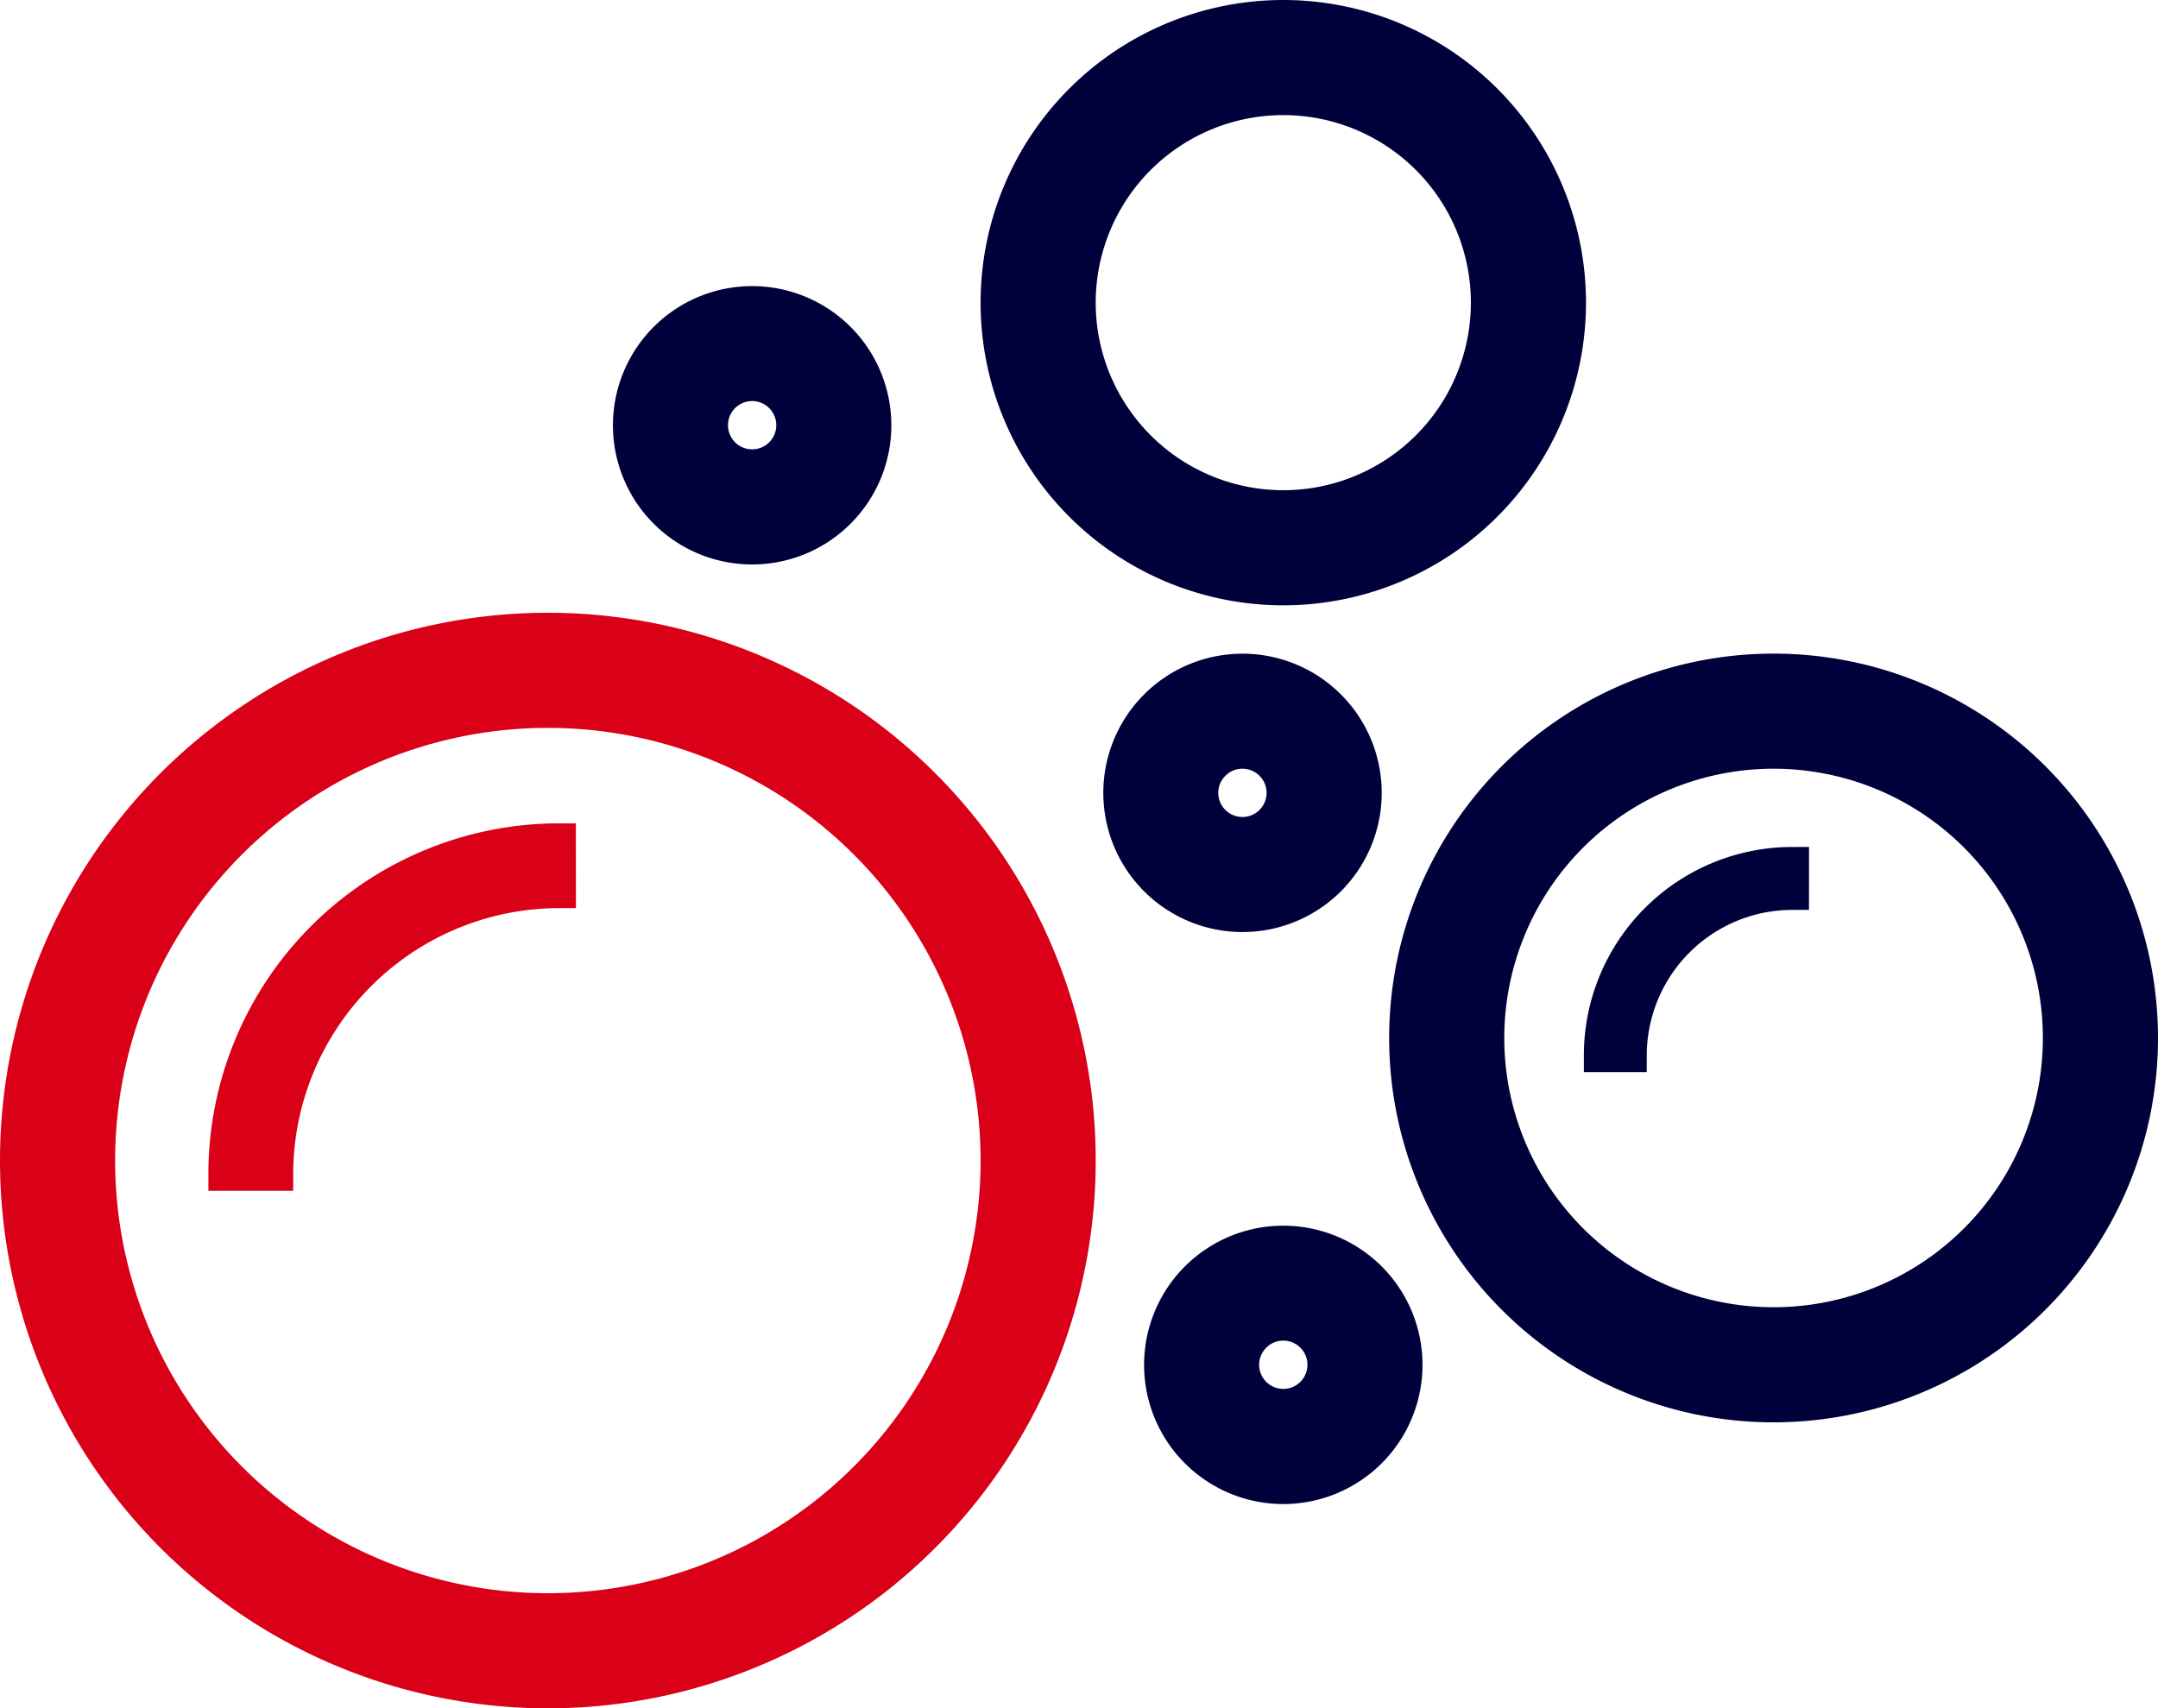
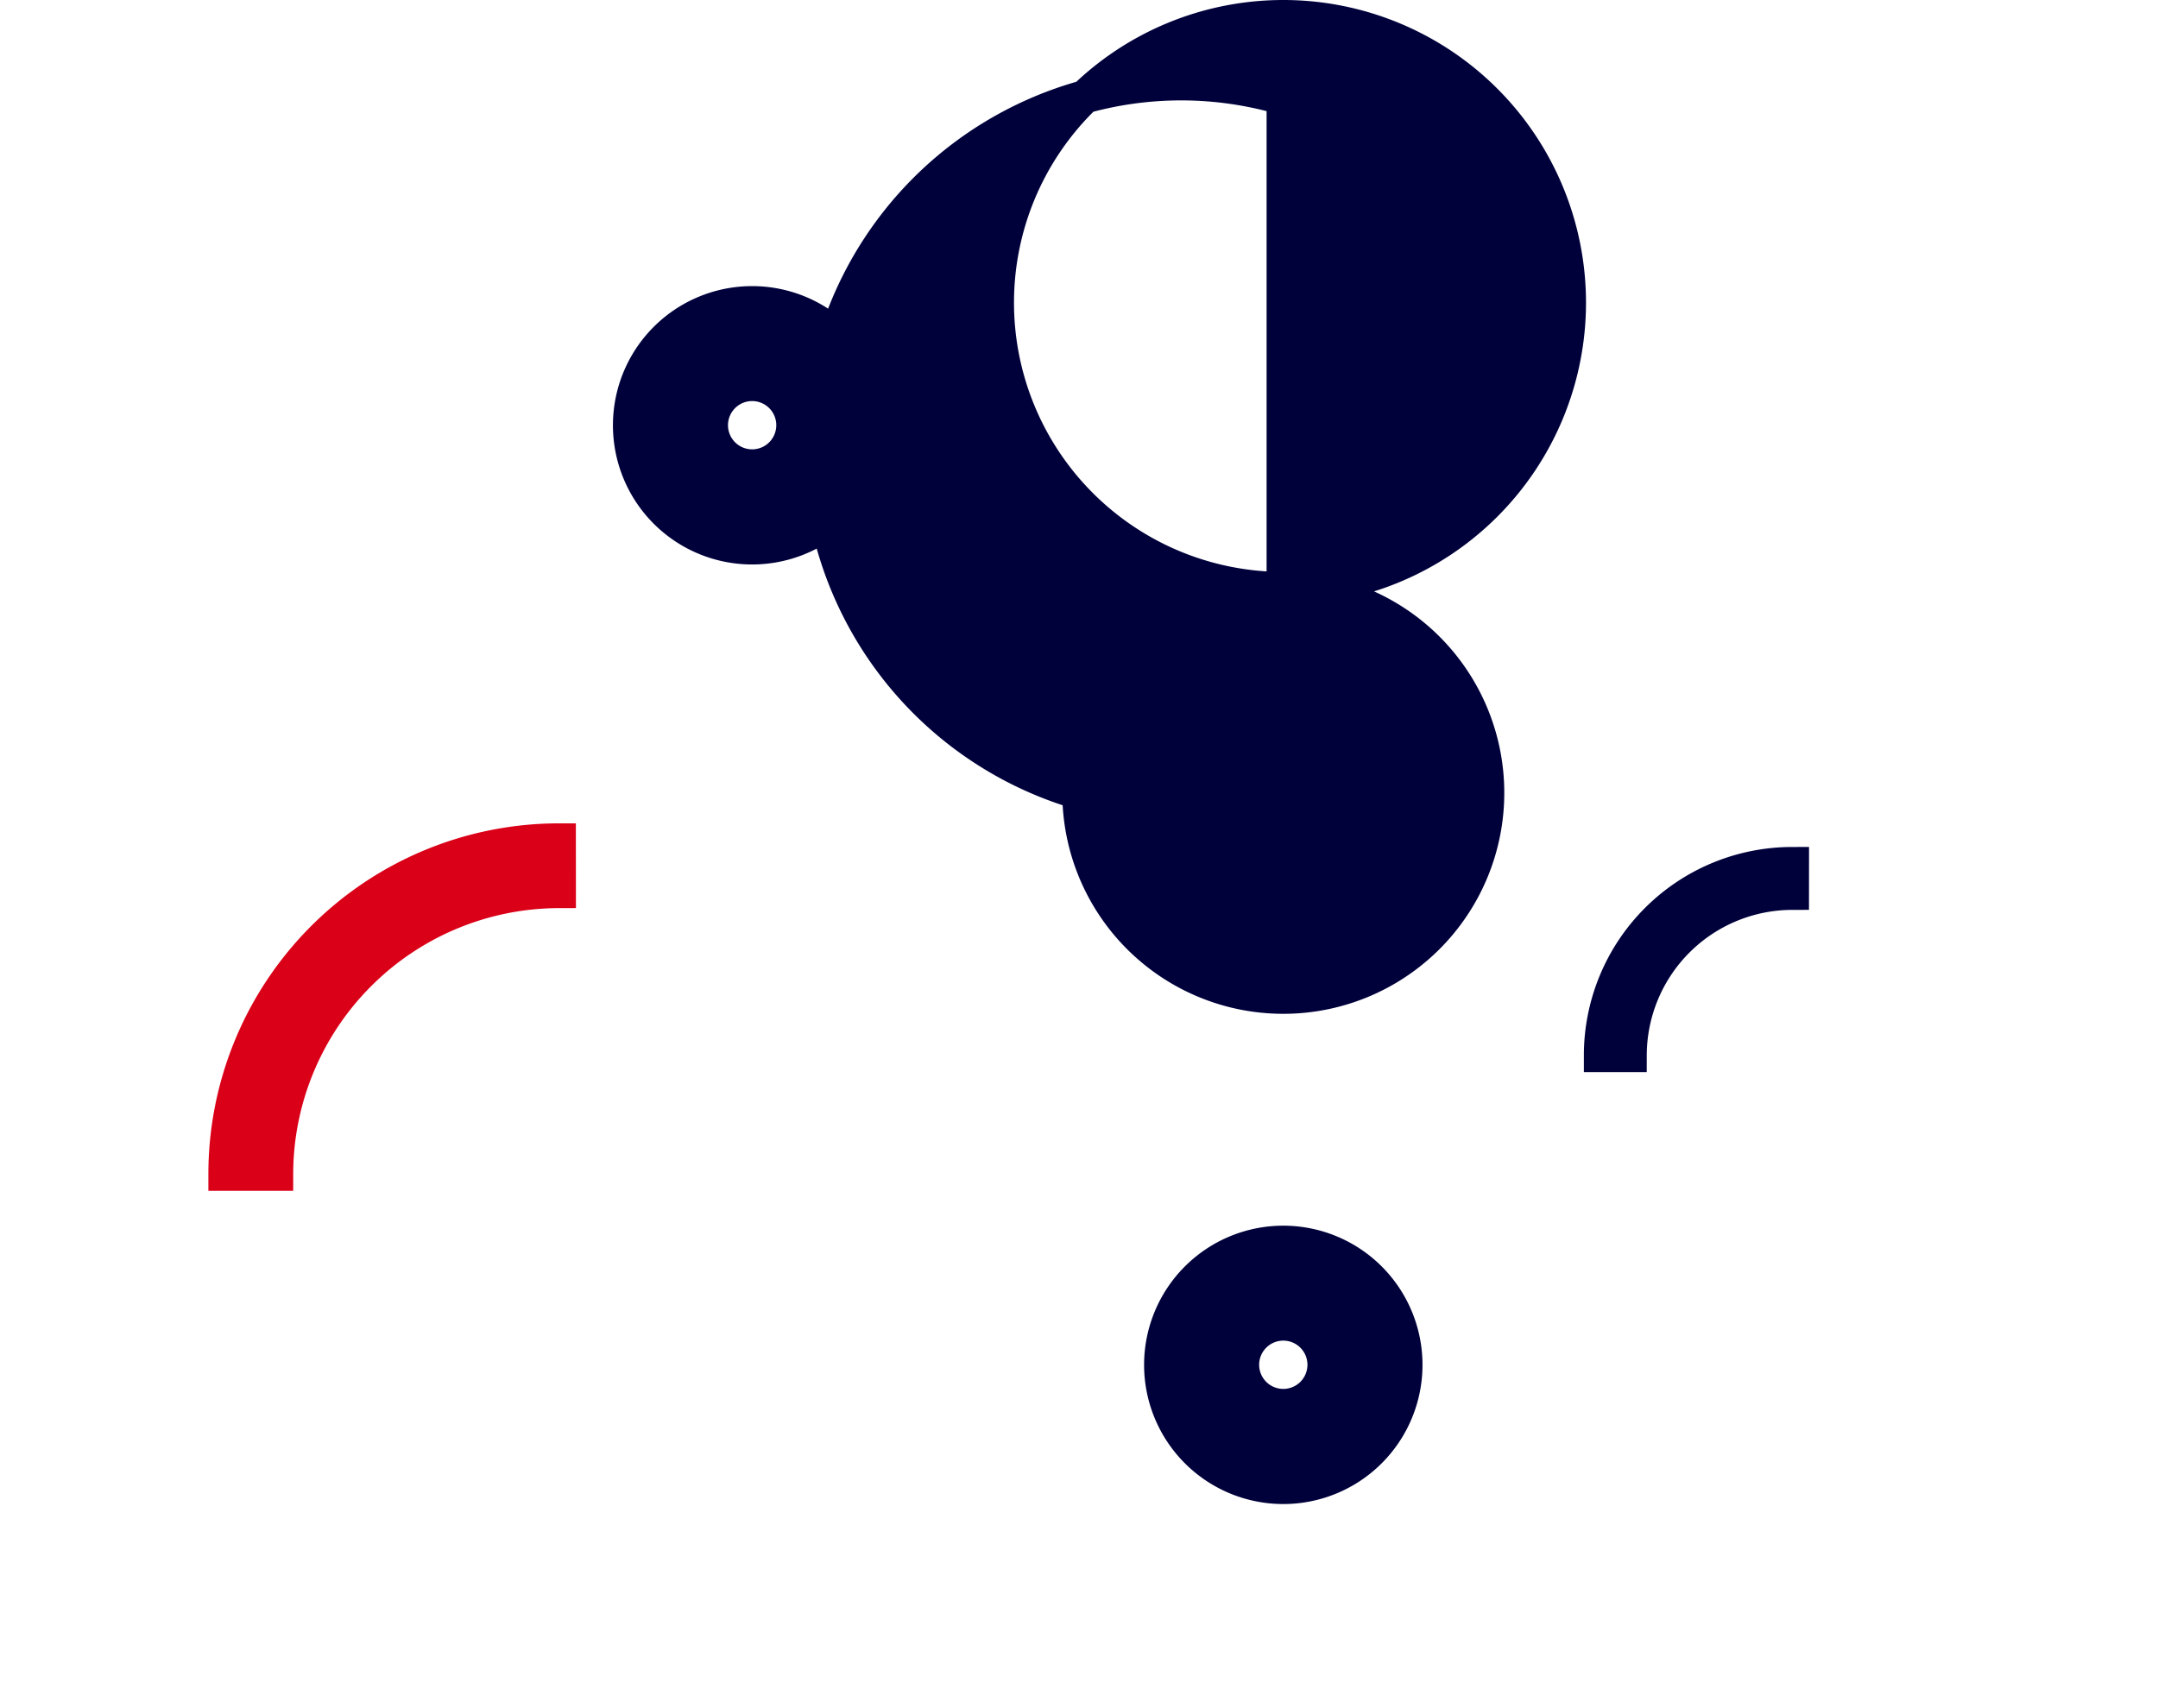
<svg xmlns="http://www.w3.org/2000/svg" width="96.891" height="76.712" viewBox="0 0 96.891 76.712">
  <defs>
    <style>.a{fill:#da0017;stroke:#da0017;}.a,.b{stroke-miterlimit:10;stroke-width:1.5px;}.b{fill:#00013b;stroke:#00013b;}</style>
  </defs>
  <g transform="translate(-1599.702 -1125.014)">
-     <path class="a" d="M1624.3,1293.46a23.848,23.848,0,1,0-23.848-23.848A23.848,23.848,0,0,0,1624.3,1293.46Zm0-44.027a20.179,20.179,0,1,1-20.179,20.179A20.179,20.179,0,0,1,1624.3,1249.433Z" transform="translate(0 -92.483)" />
-     <path class="b" d="M1805.293,1151.446a12.841,12.841,0,1,0-12.841-12.841A12.841,12.841,0,0,0,1805.293,1151.446Zm0-22.013a9.172,9.172,0,1,1-9.172,9.172A9.172,9.172,0,0,1,1805.293,1129.433Z" transform="translate(-147.973)" />
-     <path class="b" d="M1872.452,1270.274a16.51,16.51,0,1,0,16.51-16.51A16.51,16.51,0,0,0,1872.452,1270.274Zm16.51-12.841a12.841,12.841,0,1,1-12.841,12.841A12.841,12.841,0,0,1,1888.962,1257.433Z" transform="translate(-209.629 -98.649)" />
+     <path class="b" d="M1805.293,1151.446a12.841,12.841,0,1,0-12.841-12.841A12.841,12.841,0,0,0,1805.293,1151.446Za9.172,9.172,0,1,1-9.172,9.172A9.172,9.172,0,0,1,1805.293,1129.433Z" transform="translate(-147.973)" />
    <path class="b" d="M1725.955,1192.771a5.5,5.5,0,1,0-5.5-5.5A5.5,5.5,0,0,0,1725.955,1192.771Zm0-7.338a1.834,1.834,0,1,1-1.834,1.834A1.834,1.834,0,0,1,1725.955,1185.433Z" transform="translate(-92.483 -43.159)" />
    <path class="b" d="M1827.459,1259.267a5.5,5.5,0,1,0-5.5,5.5A5.5,5.5,0,0,0,1827.459,1259.267Zm-7.338,0a1.834,1.834,0,1,1,1.834,1.834A1.834,1.834,0,0,1,1820.121,1259.267Z" transform="translate(-166.47 -98.649)" />
    <path class="b" d="M1829.955,1376.771a5.5,5.5,0,1,0-5.5-5.5A5.5,5.5,0,0,0,1829.955,1376.771Zm0-7.338a1.834,1.834,0,1,1-1.834,1.834A1.834,1.834,0,0,1,1829.955,1369.433Z" transform="translate(-172.635 -184.967)" />
    <path class="a" d="M1656.246,1287a15,15,0,0,0-15,15h2.308a12.709,12.709,0,0,1,12.694-12.694Z" transform="translate(-31.438 -124.263)" />
    <path class="b" d="M1919.186,1291.629a8.609,8.609,0,0,0-8.609,8.609h1.324a7.293,7.293,0,0,1,7.284-7.284Z" transform="translate(-239.012 -127.831)" />
  </g>
</svg>